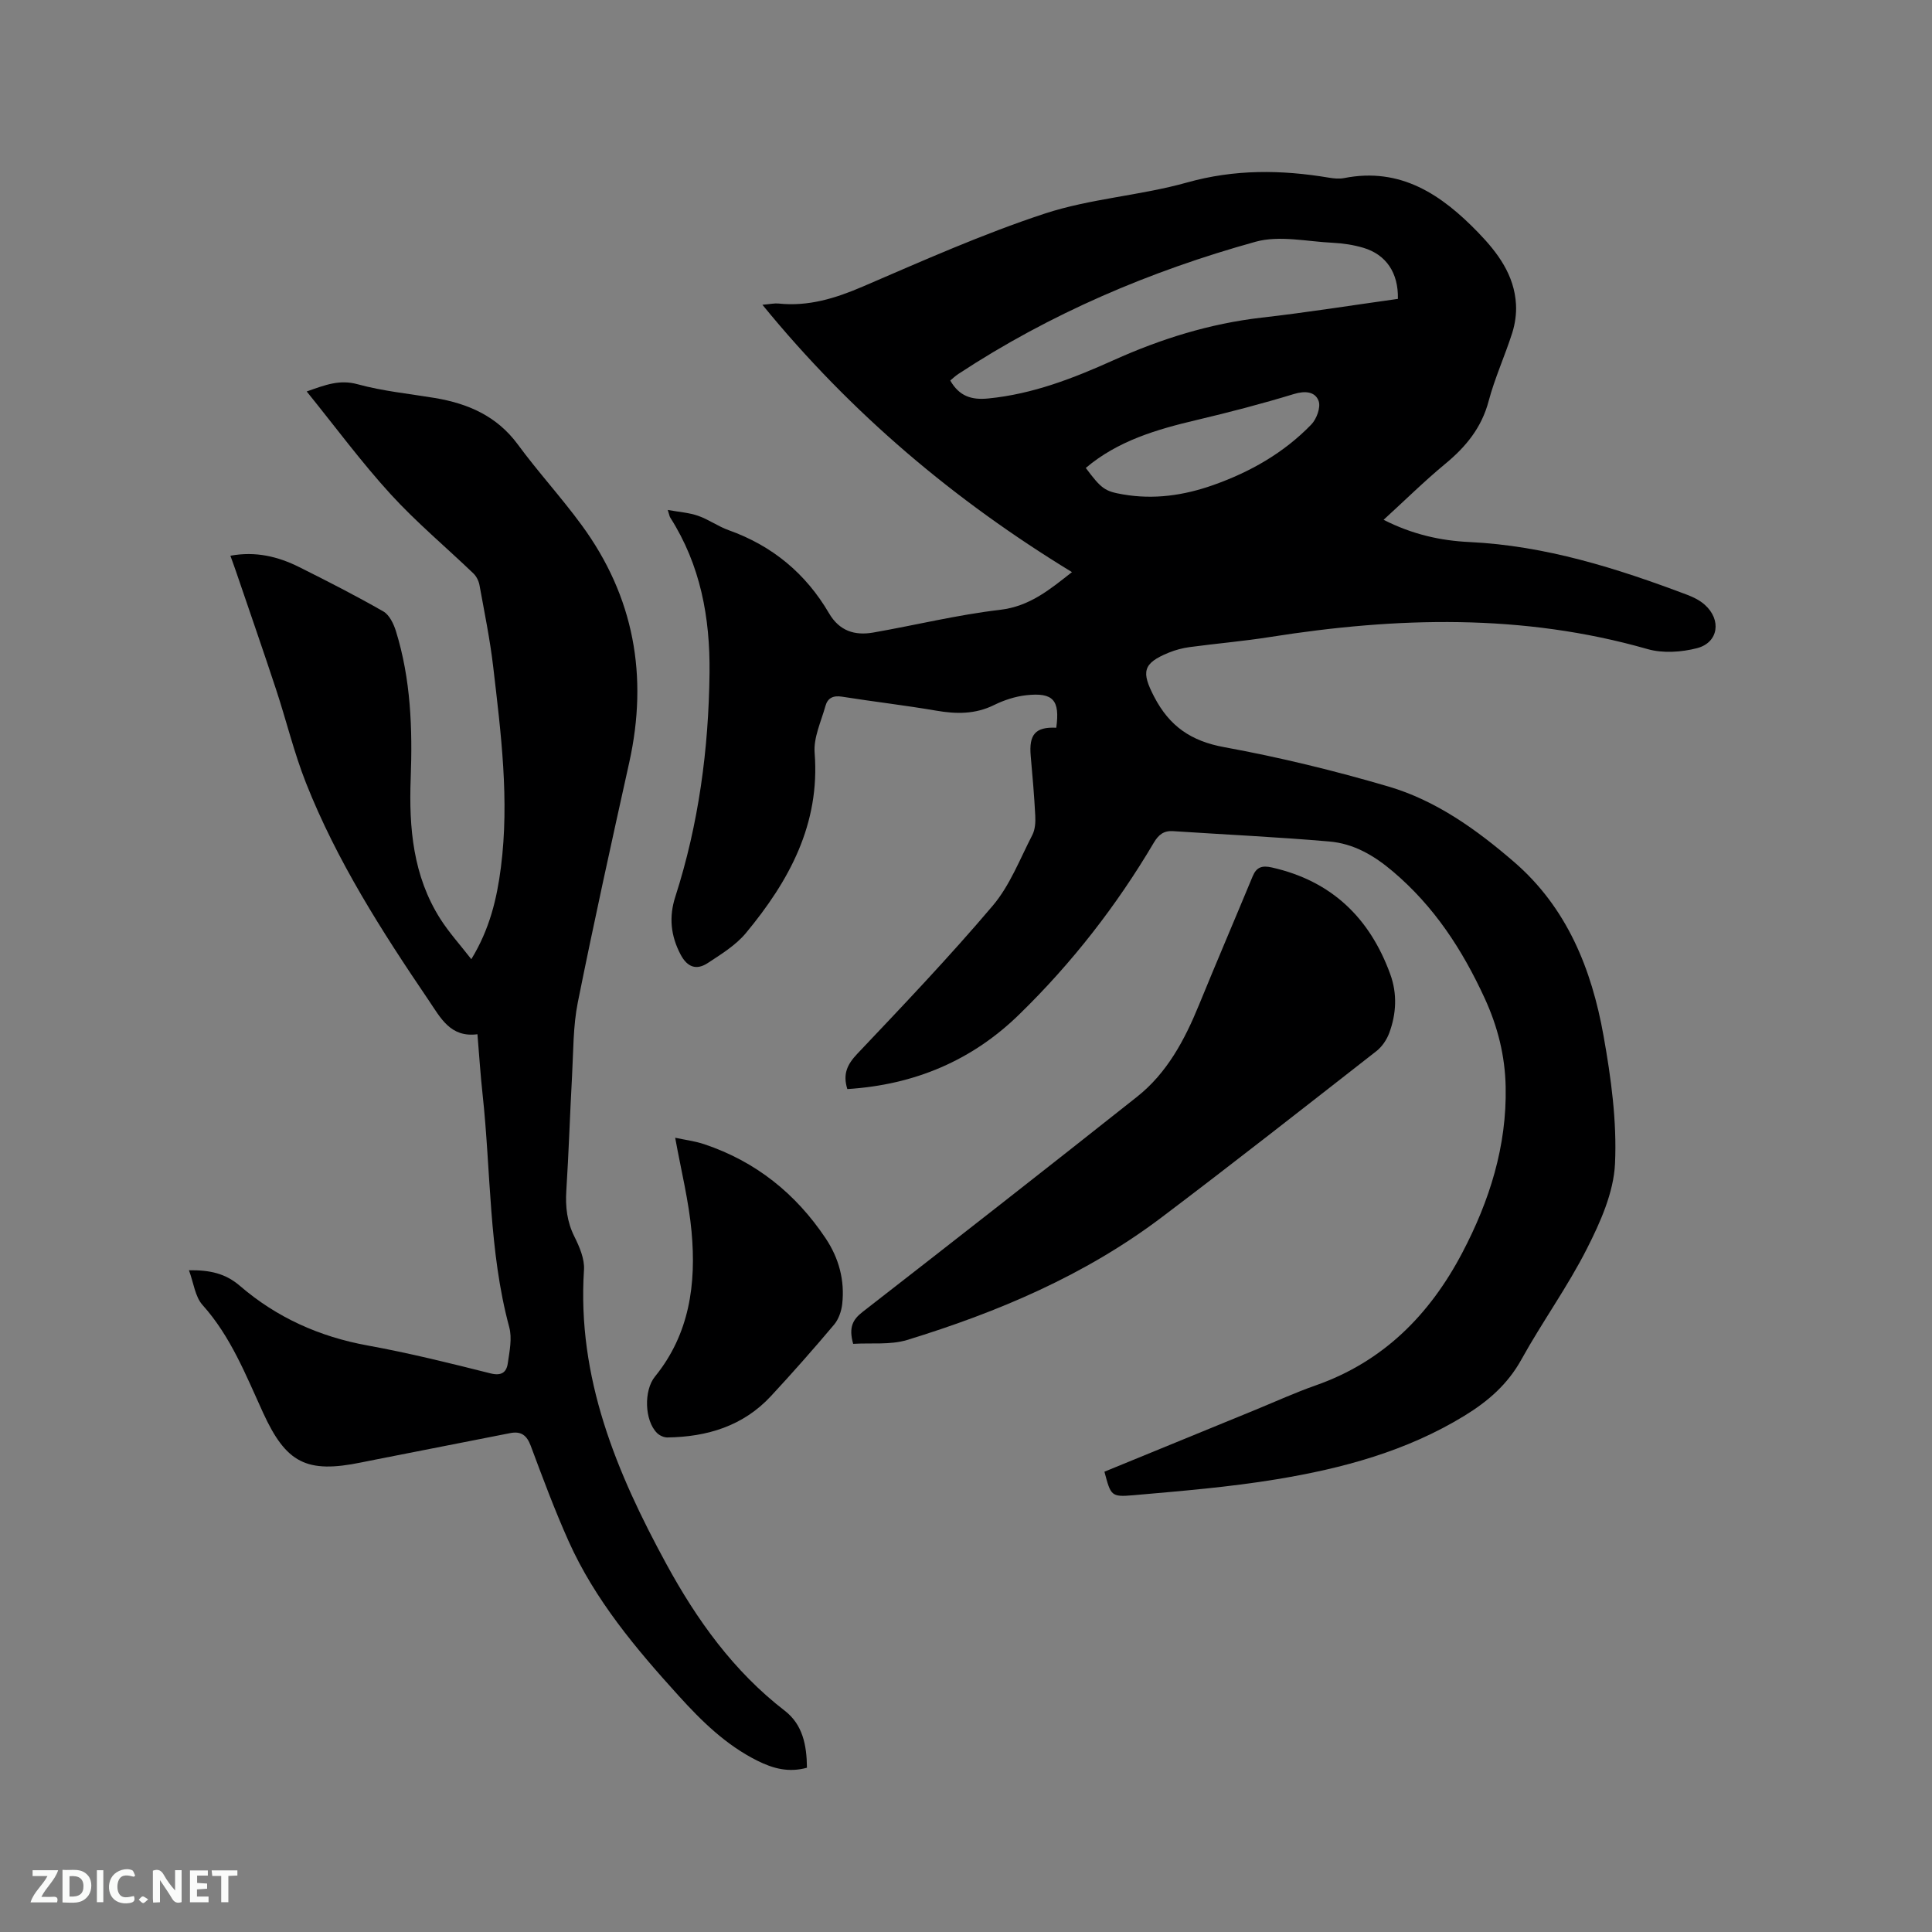
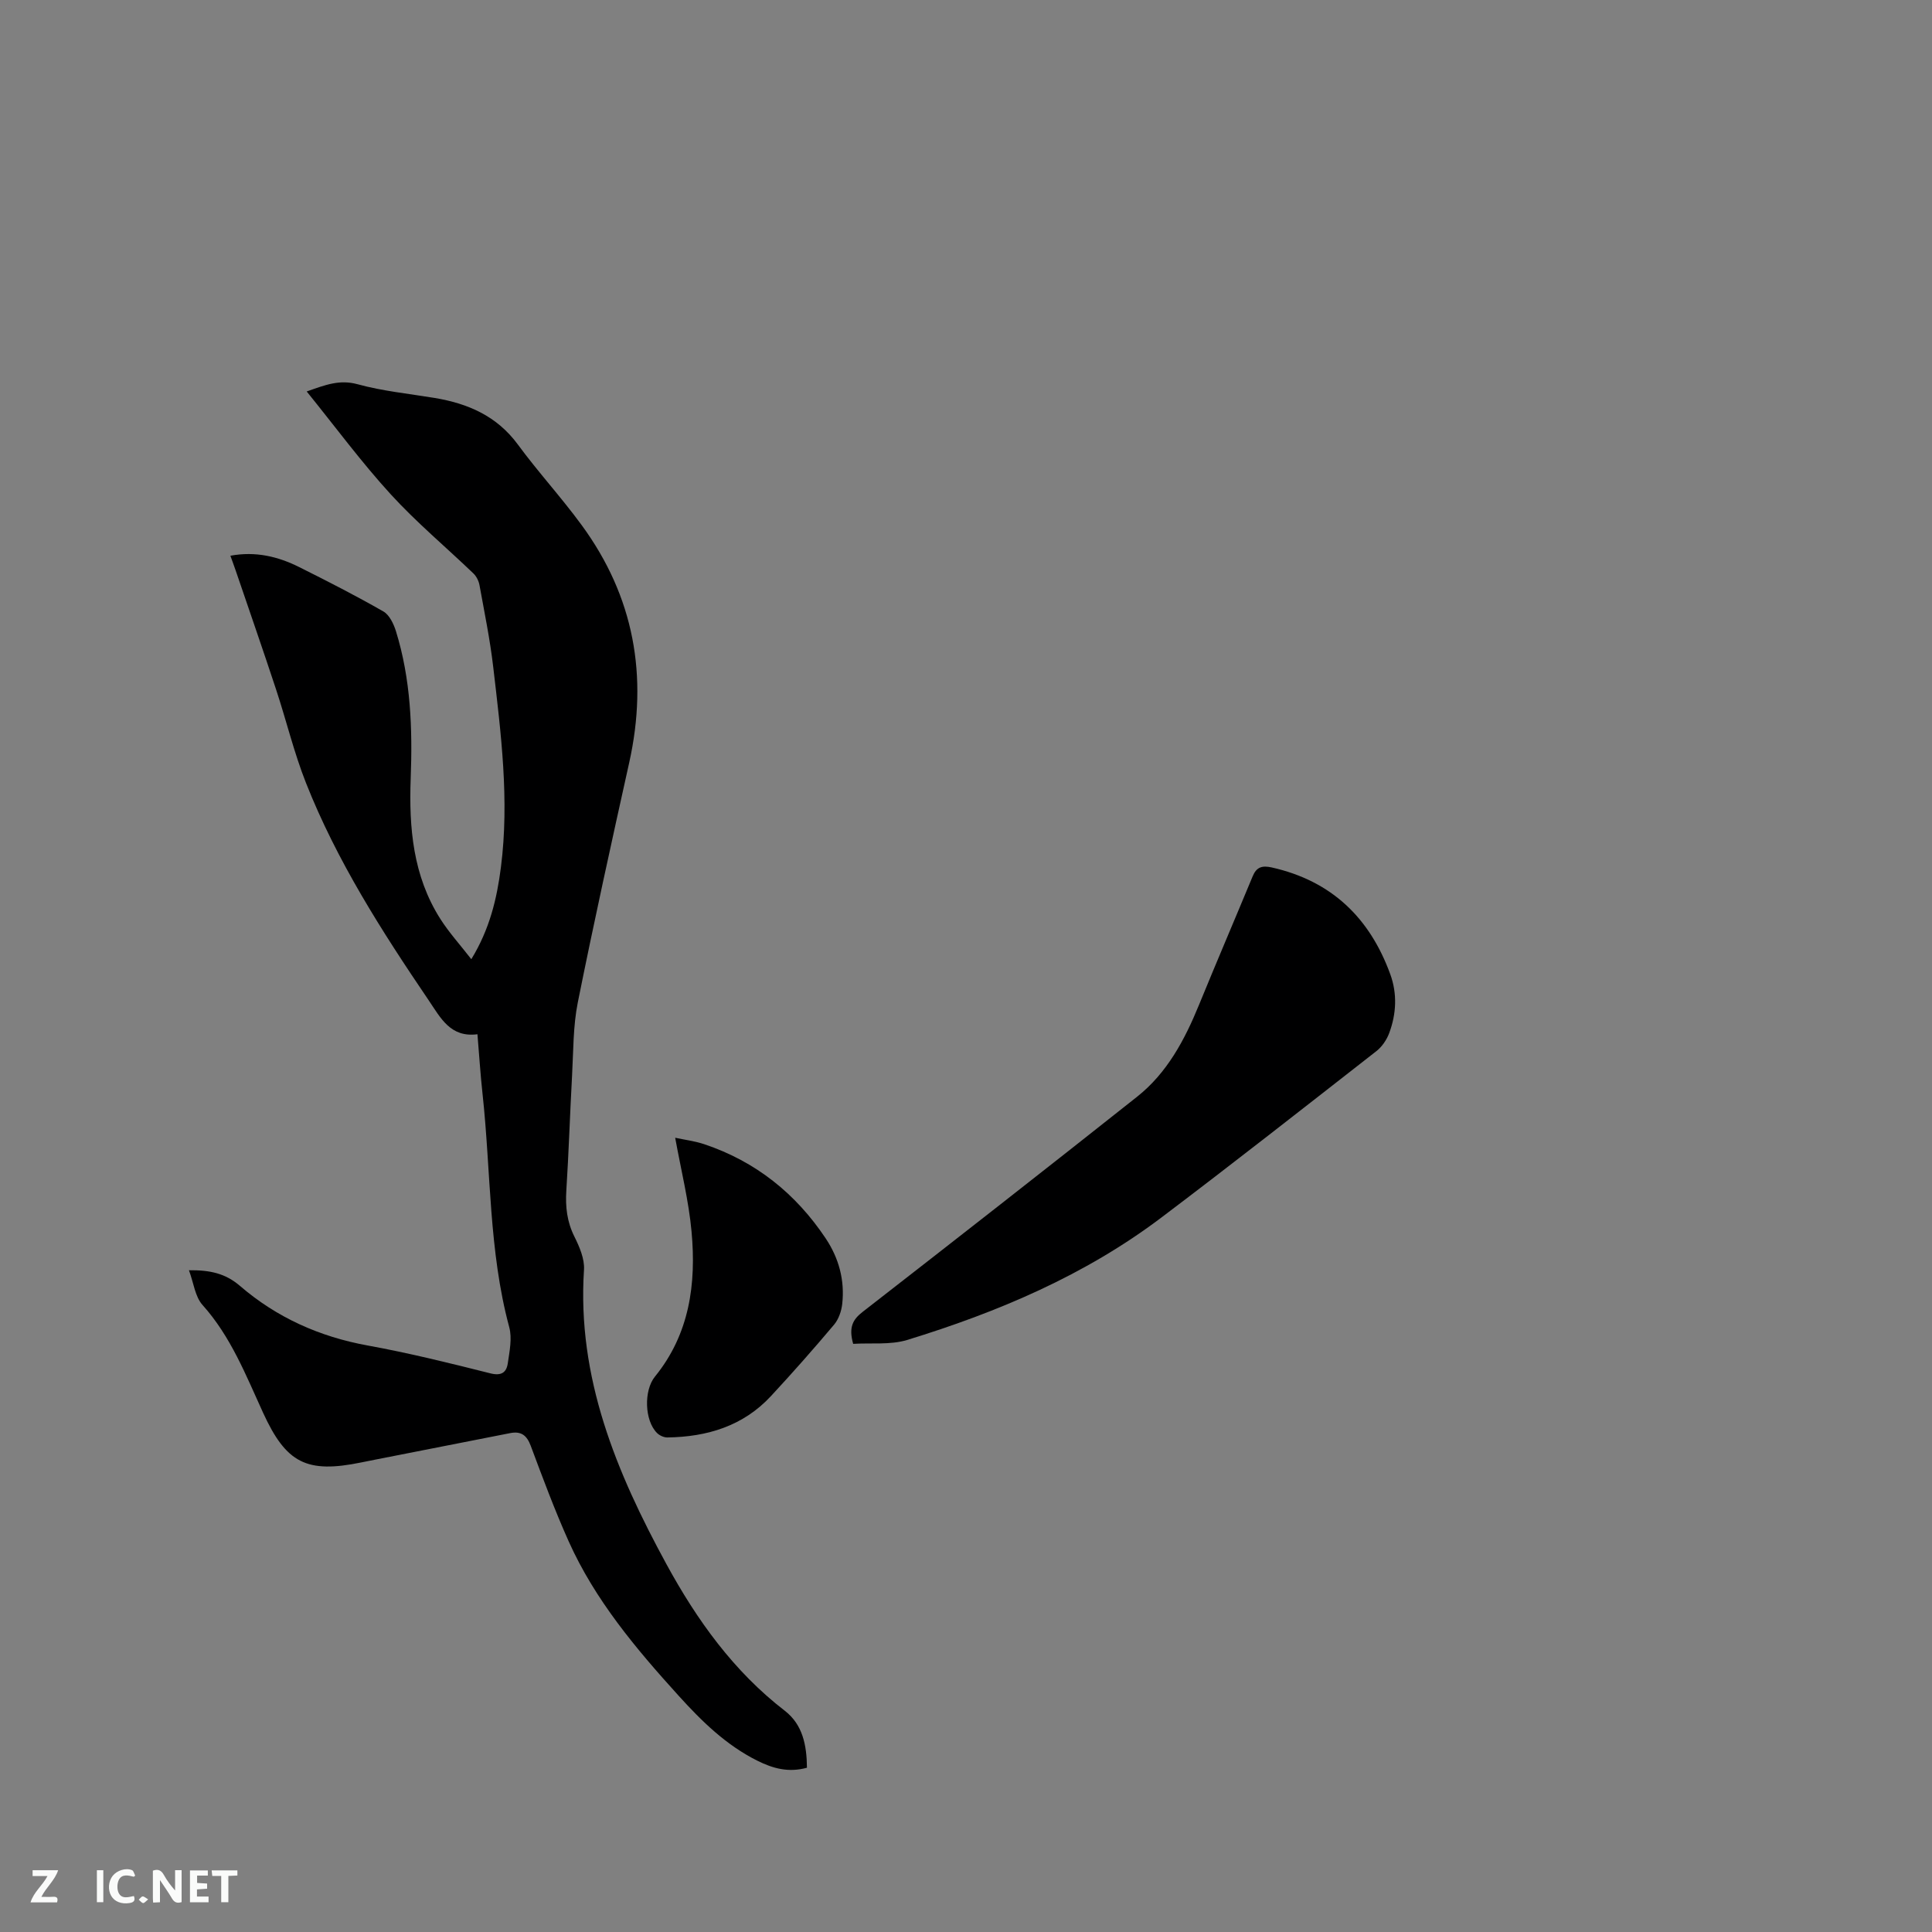
<svg xmlns="http://www.w3.org/2000/svg" enable-background="new 0 0 400 400" viewBox="0 0 400 400">
  <rect x="0" y="0" width="400" height="400" fill="#808080" stroke="none" />
-   <path d="m175.43 225.48c-.97-3.11-.02-5.09 2.03-7.27 9.54-10.07 19.12-20.13 28.08-30.7 3.55-4.19 5.62-9.65 8.19-14.63.59-1.14.68-2.66.61-3.98-.21-4.13-.57-8.25-.94-12.37-.4-4.5.98-6.06 5.29-5.86.78-5.7-.61-7.35-6.22-6.73-2.27.25-4.59 1.01-6.64 2.02-3.92 1.94-7.84 1.89-12.01 1.17-6.47-1.11-13-1.86-19.49-2.89-1.81-.29-2.96.26-3.42 1.89-.89 3.22-2.5 6.56-2.25 9.74 1.16 14.78-5.29 26.53-14.22 37.3-2.1 2.53-5.11 4.38-7.91 6.22-2.32 1.52-4.22.9-5.63-1.78-2.05-3.9-2.43-7.79-1.08-11.96 4.84-15.06 6.9-30.54 7.08-46.32.13-11.47-1.87-22.34-8.13-32.17-.16-.25-.19-.57-.52-1.58 2.38.43 4.44.56 6.31 1.22 2.18.76 4.13 2.2 6.31 2.97 9.03 3.22 15.96 8.97 20.77 17.2 2.15 3.68 5.33 4.66 9.16 3.99 8.75-1.53 17.43-3.67 26.24-4.7 6.2-.72 10.38-4.27 14.9-7.81-24.24-14.79-45.63-32.73-64.09-55.35 1.74-.15 2.54-.34 3.3-.26 6.2.66 11.8-1.07 17.46-3.5 12.44-5.35 24.86-10.9 37.7-15.12 9.49-3.12 19.78-3.72 29.43-6.43 9.85-2.77 19.52-2.66 29.38-1.01 1.03.17 2.15.29 3.16.09 11.75-2.32 20.22 3.47 27.79 11.3 4.02 4.16 7.47 8.77 7.8 14.86.11 1.95-.19 4.03-.78 5.9-1.51 4.74-3.61 9.31-4.88 14.1-1.46 5.53-4.72 9.48-8.99 13.01-4.3 3.55-8.28 7.49-12.76 11.58 6.02 3.06 11.86 4.32 17.72 4.6 15.8.75 30.57 5.43 45.17 10.94 1.26.48 2.56 1.12 3.56 2.01 3.56 3.12 2.91 7.87-1.57 9.03-3.23.83-7.06 1.09-10.22.19-25.87-7.4-51.93-6.65-78.14-2.51-5.54.88-11.15 1.35-16.72 2.1-1.45.2-2.92.59-4.27 1.14-5.46 2.23-5.69 4.01-3.03 9.14 3.18 6.12 7.65 9.19 14.54 10.44 11.44 2.09 22.8 4.86 33.96 8.14 9.87 2.9 18.22 8.9 25.97 15.58 11.01 9.49 16.1 22.22 18.56 36 1.56 8.72 2.79 17.72 2.38 26.51-.28 5.96-3.02 12.09-5.8 17.57-4.01 7.92-9.28 15.19-13.58 22.97-2.85 5.15-6.94 8.68-11.8 11.65-11.97 7.33-25.26 10.91-38.89 13.15-9.8 1.62-19.74 2.43-29.65 3.3-4.64.41-4.67.08-5.99-4.87 10.44-4.28 20.91-8.57 31.38-12.86 4.11-1.69 8.17-3.54 12.36-5.01 13.99-4.91 23.61-14.63 30.35-27.46 5.64-10.74 9.24-22.08 8.98-34.37-.13-6.41-1.63-12.43-4.36-18.36-4.63-10.04-10.41-18.94-18.97-26.2-4.02-3.41-8.18-5.79-13.2-6.22-10.75-.93-21.54-1.43-32.32-2.14-1.93-.13-3.02.74-3.99 2.38-7.7 13.03-16.93 24.89-27.76 35.46-9.79 9.62-21.76 14.69-35.7 15.56zm113.99-163.6c.12-5.38-2.42-9.17-7.16-10.58-2.01-.59-4.15-.93-6.24-1.03-5.37-.25-11.11-1.59-16.06-.22-21.81 6.05-42.52 14.87-61.52 27.36-.65.43-1.22.97-1.7 1.37 1.87 3.27 4.42 4.06 7.85 3.72 9.22-.9 17.64-4.18 25.97-7.93 9.79-4.41 19.93-7.58 30.67-8.81 9.34-1.06 18.64-2.55 28.19-3.88zm-64.62 35c3.25 4.37 3.99 4.84 7.69 5.48 6.42 1.11 12.6.22 18.69-1.93 7.69-2.72 14.63-6.67 20.31-12.54 1.1-1.14 1.99-3.56 1.52-4.86-.7-1.94-2.75-2.17-5.09-1.46-6.66 2.03-13.41 3.79-20.18 5.39-8.26 1.95-16.29 4.29-22.94 9.92z" fill="#000001" />
  <path d="m167.07 365.99c-3.81 1.05-7.03.16-10.26-1.45-6.5-3.24-11.54-8.19-16.32-13.47-8.85-9.76-17.32-19.83-22.76-31.97-2.9-6.47-5.37-13.13-7.85-19.77-.82-2.19-2.01-3.06-4.25-2.62-9.34 1.84-18.68 3.68-28.03 5.51-.93.18-1.87.37-2.8.56-11.33 2.33-15.55.14-20.33-10.28-3.56-7.77-6.67-15.78-12.55-22.33-1.53-1.71-1.82-4.53-2.8-7.18 4.38-.05 7.56.66 10.56 3.24 7.61 6.55 16.47 10.53 26.44 12.34 8.53 1.55 16.97 3.64 25.38 5.76 2.29.58 3.35-.16 3.63-2.06.36-2.48.93-5.19.3-7.5-4.26-15.82-3.77-32.15-5.52-48.24-.44-3.99-.69-8.01-1.06-12.4-5.6.73-7.61-3.36-10.11-7.05-9.71-14.31-19.02-28.86-25.4-45.01-2.48-6.28-4.06-12.9-6.18-19.32-2.71-8.22-5.56-16.4-8.35-24.59-.33-.98-.7-1.95-1.11-3.1 5.22-.97 9.87.16 14.27 2.36 5.87 2.93 11.72 5.92 17.41 9.18 1.24.71 2.12 2.56 2.59 4.06 3.09 9.95 3.45 20.21 3.06 30.52-.38 10.2.48 20.17 6.13 29.06 1.8 2.83 4.09 5.35 6.42 8.35 3.8-6.21 5.3-12.52 6.13-19.04 1.78-13.92.01-27.73-1.6-41.51-.66-5.67-1.82-11.28-2.84-16.91-.16-.86-.63-1.8-1.25-2.4-5.71-5.48-11.83-10.59-17.15-16.42-6.05-6.62-11.4-13.88-17.37-21.26 3.9-1.38 6.82-2.52 10.56-1.49 5.18 1.42 10.6 1.95 15.92 2.83 6.89 1.15 12.87 3.72 17.22 9.62 4.2 5.72 9.03 10.97 13.22 16.7 10.86 14.81 13.82 31.28 9.86 49.14-3.67 16.54-7.32 33.08-10.65 49.68-.99 4.94-.91 10.1-1.19 15.17-.44 7.94-.68 15.89-1.19 23.82-.21 3.36.14 6.43 1.67 9.5 1.05 2.11 2.13 4.61 1.99 6.86-1.46 22.34 6.71 41.95 17.04 60.91 6.32 11.6 13.94 22.25 24.59 30.45 3.63 2.84 4.49 7.04 4.53 11.75z" fill="#000001" />
-   <path d="m176.64 278.23c-.97-3.45-.07-5.04 1.96-6.62 19-14.77 37.96-29.59 56.82-44.54 6.22-4.93 9.86-11.78 12.82-19.02 3.64-8.9 7.43-17.74 11.11-26.62.8-1.93 1.96-2.28 3.97-1.83 12.36 2.78 20.28 10.43 24.53 22.13 1.46 4.03 1.25 8.18-.23 12.16-.52 1.39-1.49 2.83-2.66 3.74-14.79 11.55-29.54 23.14-44.51 34.45-15.83 11.96-33.86 19.59-52.68 25.36-3.48 1.04-7.43.56-11.13.79z" fill="#000001" />
+   <path d="m176.64 278.23c-.97-3.45-.07-5.04 1.96-6.62 19-14.77 37.96-29.59 56.82-44.54 6.22-4.93 9.86-11.78 12.82-19.02 3.64-8.9 7.43-17.74 11.11-26.62.8-1.93 1.96-2.28 3.97-1.83 12.36 2.78 20.28 10.43 24.53 22.13 1.46 4.03 1.25 8.18-.23 12.16-.52 1.39-1.49 2.83-2.66 3.74-14.79 11.55-29.54 23.14-44.51 34.45-15.83 11.96-33.86 19.59-52.68 25.36-3.48 1.04-7.43.56-11.13.79" fill="#000001" />
  <path d="m139.79 235.56c2 .43 4.1.69 6.06 1.35 10.62 3.57 18.92 10.22 25.11 19.5 2.72 4.08 3.97 8.68 3.41 13.59-.17 1.47-.74 3.13-1.67 4.24-4.23 5.02-8.58 9.95-13.05 14.77-5.76 6.23-13.22 8.48-21.47 8.6-.73.01-1.64-.41-2.16-.93-2.58-2.58-2.76-8.79-.42-11.67 7.18-8.83 8.57-19.22 7.58-30.01-.58-6.37-2.16-12.65-3.39-19.44z" fill="#000001" />
  <g fill="#fafbfa">
    <path d="m37.59 393.81c-.92.31-1.52.05-2-.78-.7-1.2-1.52-2.34-2.47-3.78v4.59c-.55.03-.95.05-1.41.07-.03-.37-.06-.64-.06-.91 0-1.91 0-3.81 0-5.7 1.13-.41 1.77-.03 2.29.91.62 1.11 1.38 2.14 2.31 3.19v-4.2h1.35v6.61z" />
-     <path d="m12.94 393.88v-6.75c1.9.19 3.93-.54 5.37 1.29.8 1.01.78 2.88.03 3.97-1.37 1.97-3.4 1.51-5.4 1.49m1.45-1.22c2.04.12 2.92-.58 2.89-2.21-.03-1.51-.98-2.19-2.89-2z" />
    <path d="m11.81 393.87h-5.49c.68-2.18 2.47-3.48 3.51-5.45h-3.08v-1.21h5.29c-.71 2.13-2.44 3.48-3.47 5.51.86 0 1.63.04 2.39-.01.79-.05 1.14.21.85 1.16" />
    <path d="m39.33 393.86v-6.61h3.7v1.07h-2.22v1.52c.68.04 1.34.09 2.07.13v1.07c-.72.05-1.38.09-2.1.14v1.48h2.4v1.19h-3.85z" />
    <path d="m27.71 388.56c-1.15-.3-2.46-.61-3.1.64-.37.73-.41 1.93-.06 2.67.63 1.35 1.99.93 3.17.68.35.94-.01 1.32-.93 1.46-1.62.25-3.05-.27-3.76-1.48-.73-1.24-.6-3.03.31-4.17.88-1.11 2.71-1.7 4-1.16.32.13.44.74.65 1.12-.1.08-.19.16-.28.24" />
    <path d="m49.15 387.24v1.07c-.59.02-1.17.05-1.87.08v5.44h-1.48v-5.44h-1.85c-.05-.4-.08-.73-.13-1.15z" />
    <path d="m20.06 387.21h1.33v6.62h-1.33z" />
    <path d="m30.68 393.25c-.49.38-.8.79-1.05.76-.32-.05-.6-.45-.9-.7.26-.24.51-.64.8-.67.29-.04.62.3 1.15.61" />
  </g>
</svg>